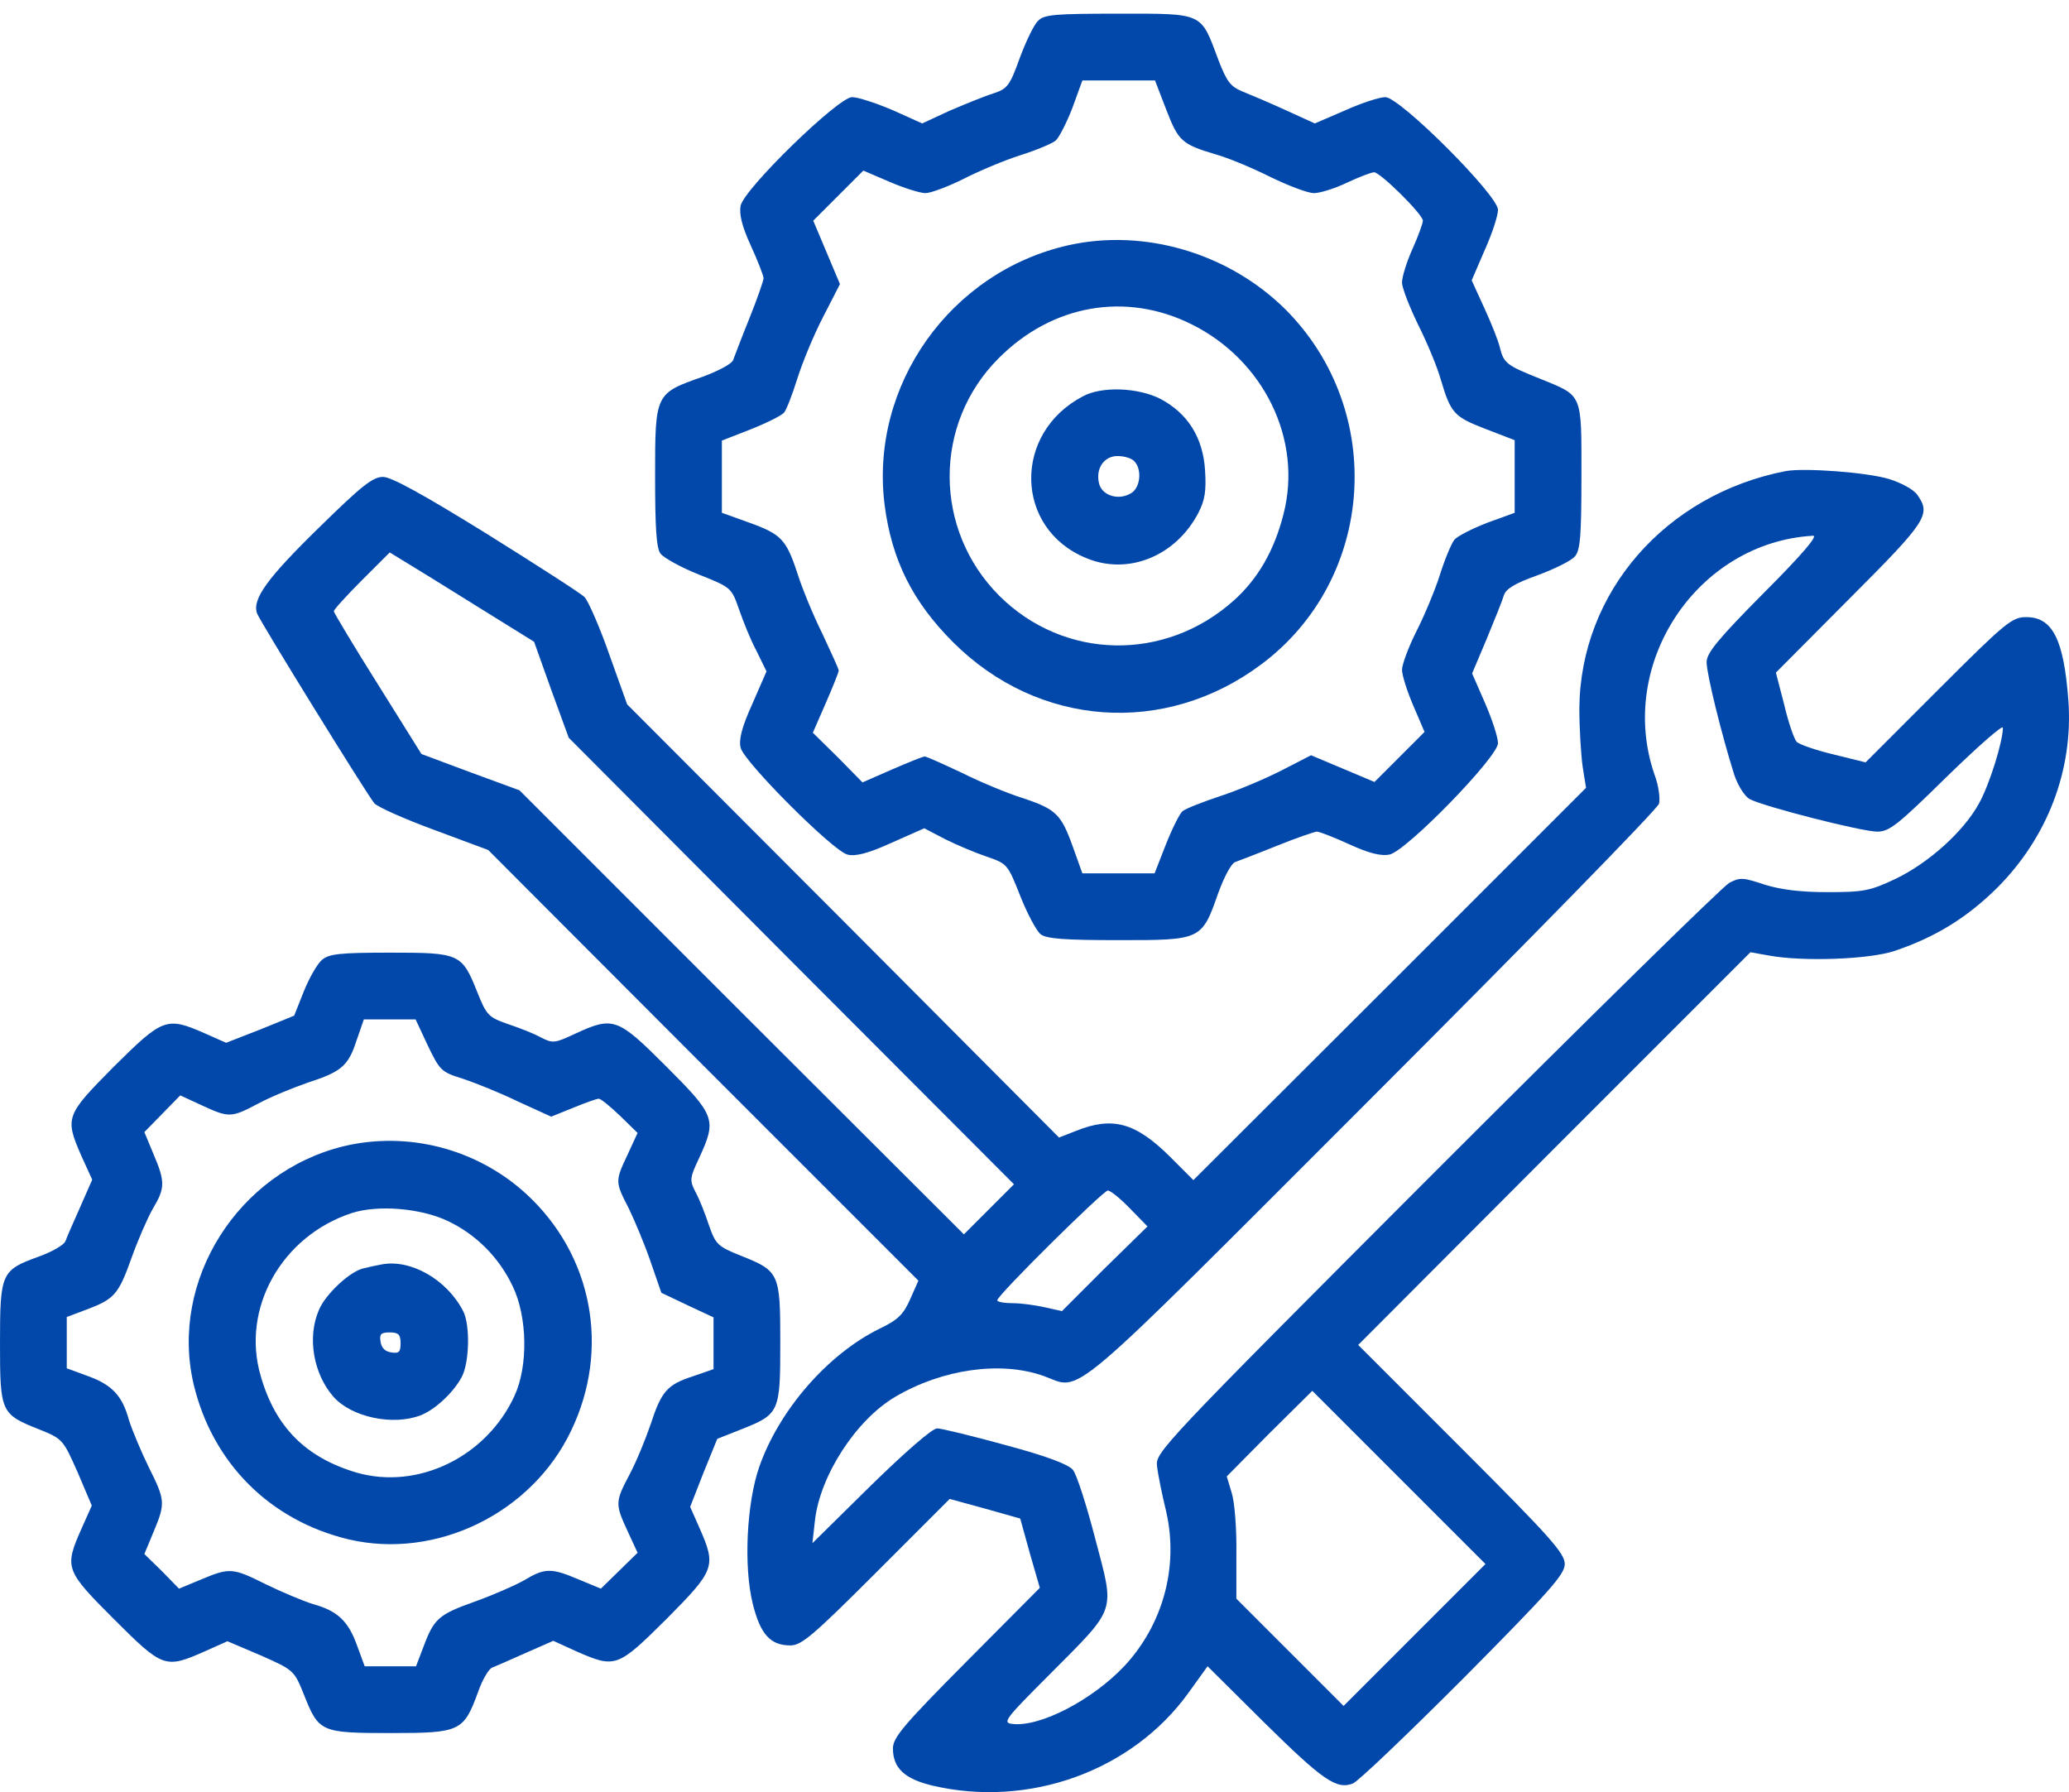
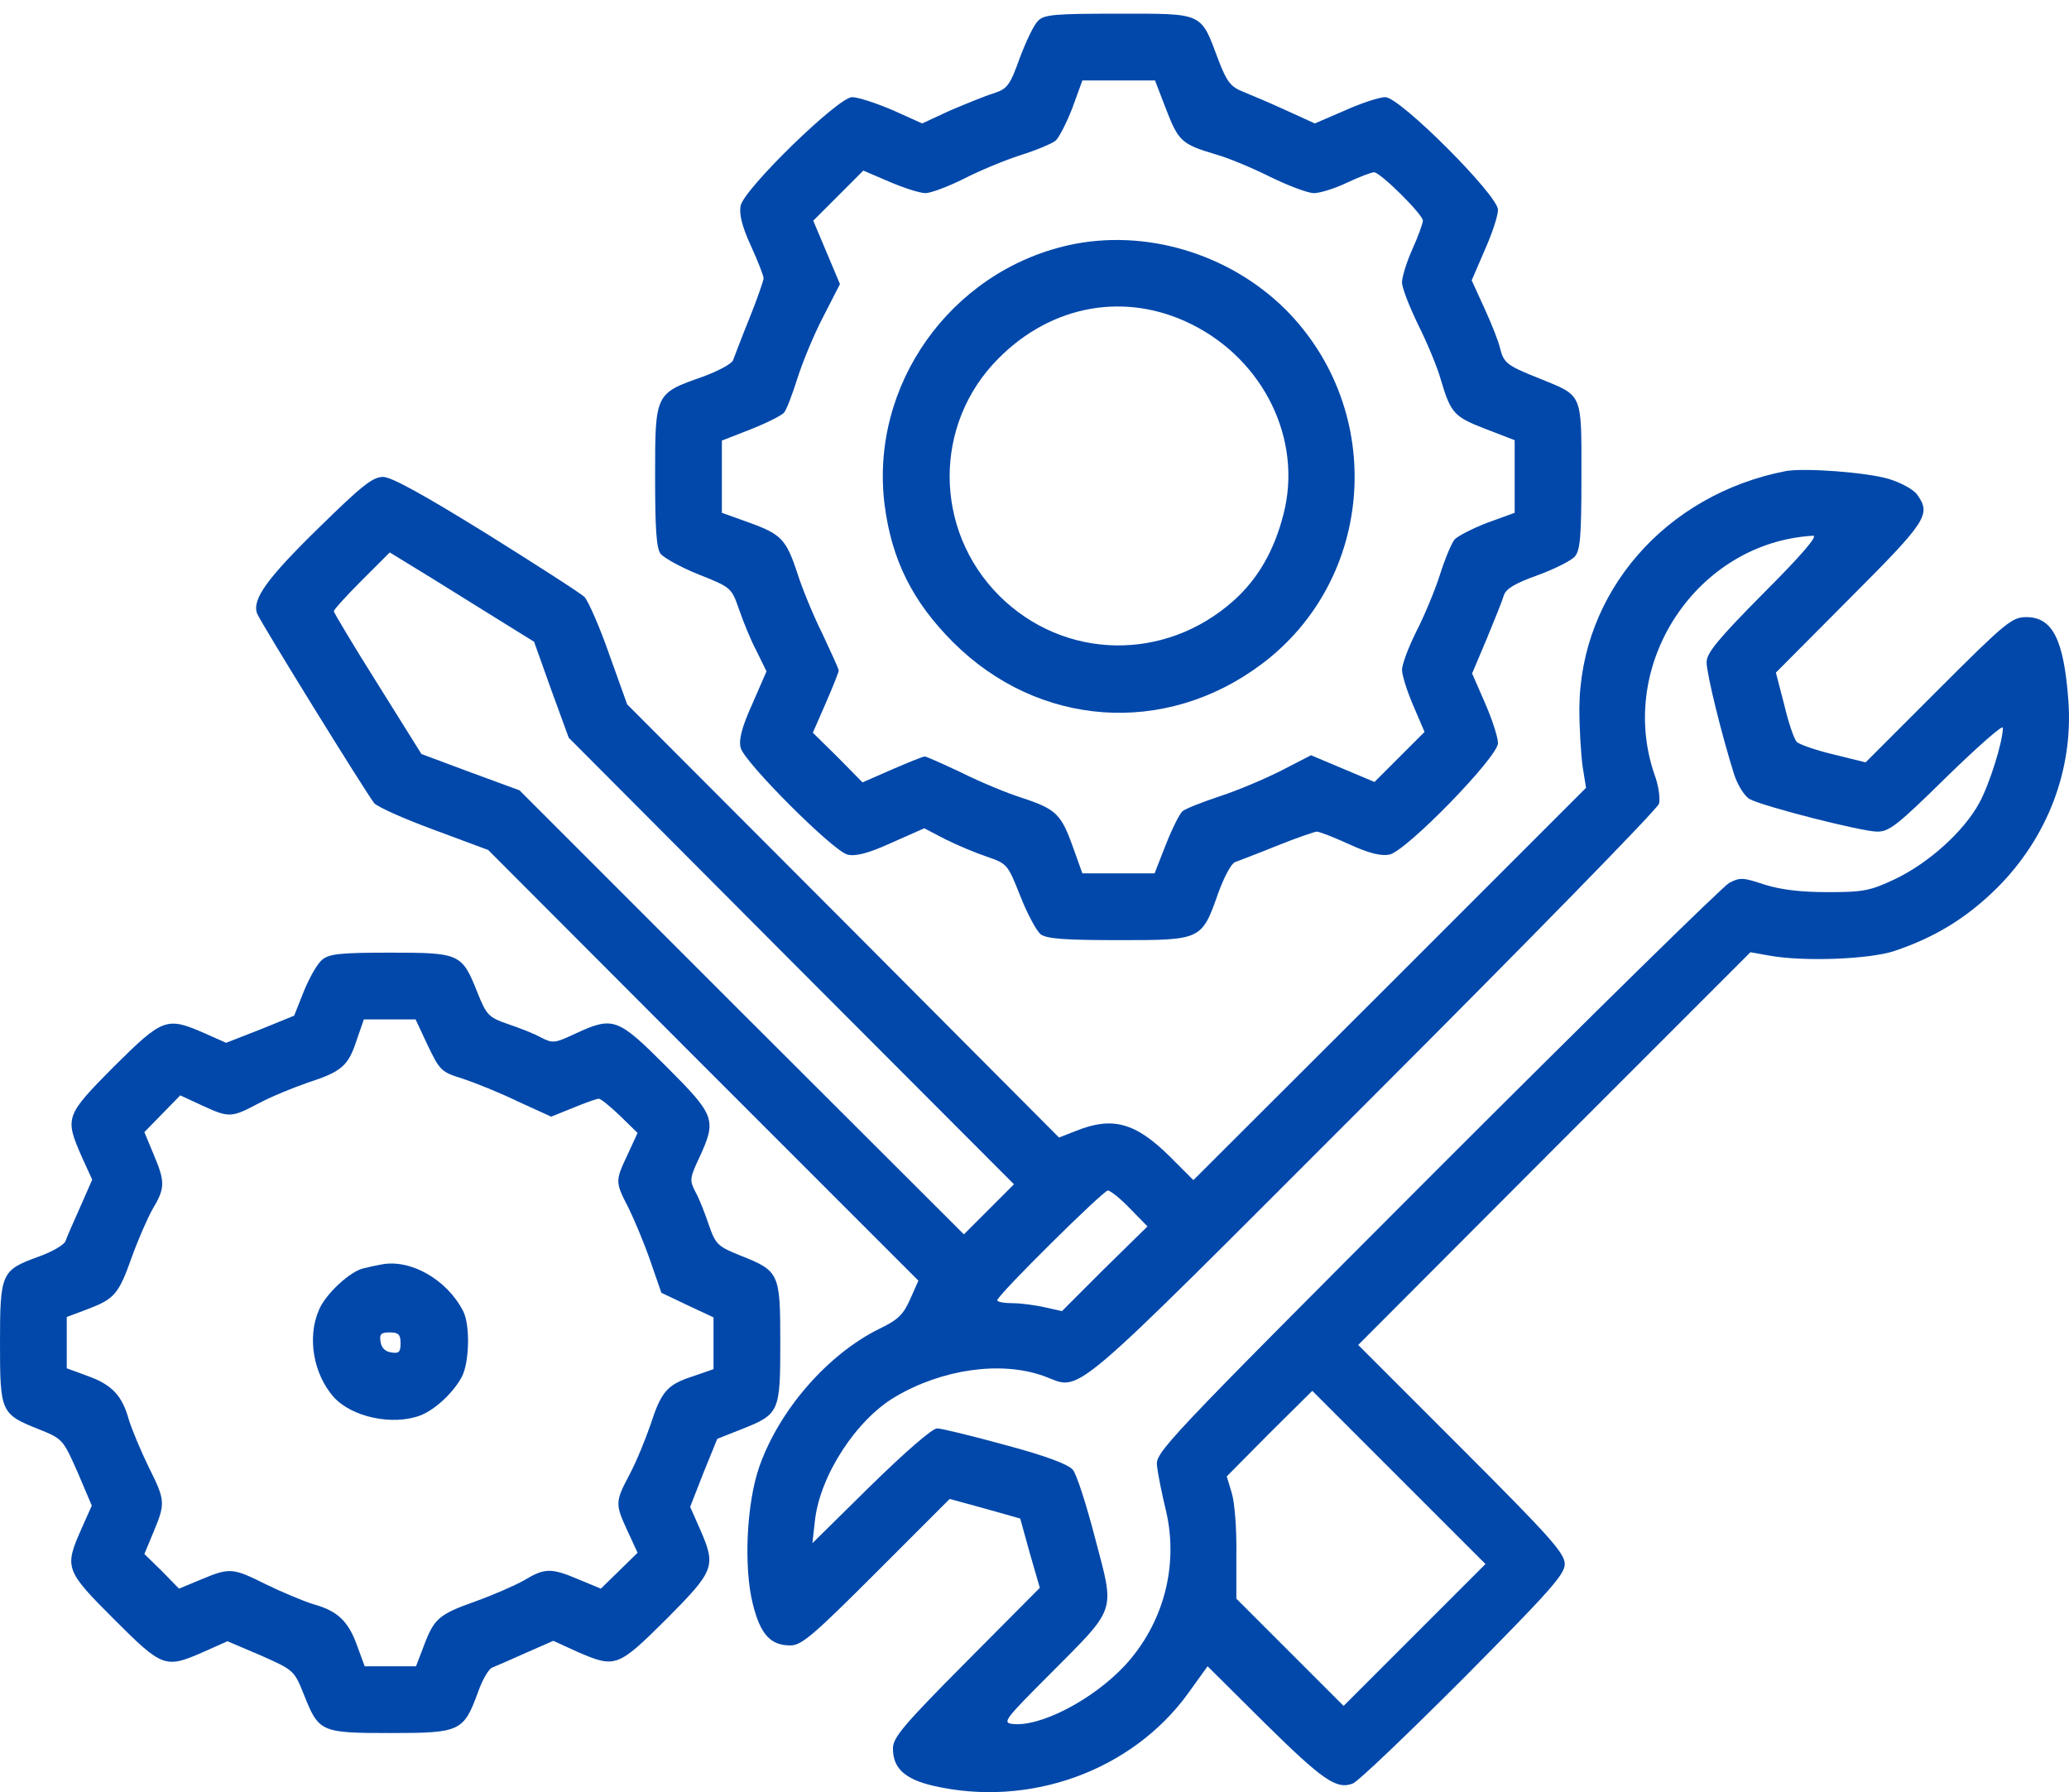
<svg xmlns="http://www.w3.org/2000/svg" width="112" height="97" viewBox="0 0 112 97" fill="none">
  <path d="M56.198 1.124C55.972 1.328 55.543 2.231 55.204 3.135C54.662 4.648 54.526 4.806 53.781 5.054C53.329 5.19 52.29 5.619 51.432 5.981L49.919 6.681L48.315 5.958C47.411 5.574 46.44 5.258 46.124 5.258C45.379 5.258 40.296 10.204 40.093 11.13C40.003 11.582 40.161 12.237 40.635 13.276C41.019 14.112 41.335 14.925 41.335 15.061C41.335 15.174 40.996 16.168 40.567 17.229C40.138 18.291 39.754 19.307 39.686 19.488C39.619 19.691 38.896 20.075 38.038 20.392C35.462 21.295 35.462 21.295 35.462 25.767C35.462 28.568 35.53 29.675 35.756 29.969C35.937 30.195 36.863 30.714 37.834 31.098C39.596 31.798 39.596 31.821 40.003 32.973C40.228 33.628 40.635 34.644 40.951 35.231L41.493 36.338L40.725 38.1C40.161 39.343 39.98 40.043 40.093 40.472C40.274 41.24 45.107 46.074 45.875 46.254C46.305 46.367 47.005 46.187 48.247 45.622L50.032 44.831L51.161 45.419C51.793 45.735 52.81 46.164 53.42 46.367C54.526 46.751 54.549 46.774 55.227 48.49C55.611 49.462 56.108 50.388 56.334 50.569C56.672 50.817 57.666 50.885 60.58 50.885C65.052 50.885 65.052 50.885 65.956 48.31C66.272 47.451 66.656 46.729 66.859 46.661C67.04 46.593 68.056 46.209 69.118 45.78C70.18 45.351 71.174 45.012 71.287 45.012C71.422 45.012 72.235 45.328 73.071 45.712C74.11 46.187 74.765 46.345 75.217 46.254C76.143 46.051 81.09 40.969 81.09 40.223C81.09 39.907 80.773 38.936 80.389 38.055L79.689 36.451L80.48 34.577C80.909 33.538 81.338 32.476 81.406 32.227C81.519 31.866 82.016 31.572 83.213 31.143C84.139 30.804 85.042 30.353 85.246 30.127C85.539 29.788 85.607 29.088 85.607 25.767C85.607 21.205 85.697 21.453 83.326 20.482C81.564 19.782 81.406 19.646 81.203 18.855C81.135 18.517 80.751 17.545 80.367 16.71L79.666 15.174L80.367 13.547C80.773 12.644 81.09 11.673 81.09 11.356C81.09 10.566 75.781 5.258 74.991 5.258C74.675 5.258 73.703 5.574 72.8 5.981L71.174 6.681L69.638 5.981C68.802 5.597 67.74 5.145 67.288 4.964C66.611 4.693 66.408 4.422 65.956 3.247C64.984 0.65 65.188 0.74 60.557 0.74C57.124 0.74 56.514 0.785 56.198 1.124ZM63.132 5.935C63.787 7.629 63.968 7.81 65.798 8.352C66.453 8.533 67.763 9.075 68.757 9.572C69.728 10.046 70.79 10.453 71.128 10.453C71.445 10.453 72.258 10.204 72.913 9.888C73.59 9.572 74.246 9.324 74.381 9.324C74.72 9.324 77.024 11.605 77.024 11.944C77.024 12.079 76.775 12.779 76.459 13.48C76.143 14.18 75.894 14.993 75.894 15.287C75.894 15.58 76.301 16.619 76.775 17.591C77.272 18.584 77.814 19.895 77.995 20.55C78.537 22.379 78.718 22.56 80.412 23.215L81.993 23.825V25.79V27.755L80.502 28.297C79.689 28.613 78.898 29.02 78.74 29.201C78.582 29.381 78.221 30.24 77.95 31.098C77.679 31.956 77.091 33.357 76.662 34.193C76.233 35.051 75.894 35.977 75.894 36.248C75.894 36.542 76.165 37.4 76.504 38.191L77.114 39.614L75.759 40.969L74.404 42.324L72.687 41.601L70.97 40.878L69.389 41.692C68.508 42.143 67.017 42.776 66.046 43.092C65.097 43.408 64.171 43.77 64.013 43.905C63.855 44.041 63.449 44.854 63.11 45.712L62.5 47.271H60.535H58.592L58.073 45.825C57.44 44.063 57.169 43.792 55.317 43.182C54.526 42.934 53.058 42.324 52.064 41.827C51.048 41.353 50.167 40.946 50.054 40.946C49.964 40.946 49.173 41.262 48.292 41.646L46.689 42.347L45.356 40.991L44.001 39.659L44.701 38.055C45.085 37.174 45.401 36.383 45.401 36.293C45.401 36.203 44.995 35.322 44.52 34.306C44.023 33.312 43.413 31.821 43.165 31.03C42.555 29.178 42.284 28.907 40.522 28.275L39.077 27.755V25.812V23.847L40.635 23.238C41.493 22.899 42.307 22.492 42.442 22.334C42.578 22.176 42.894 21.34 43.165 20.482C43.436 19.623 44.046 18.133 44.565 17.139L45.469 15.377L44.746 13.66L44.023 11.944L45.379 10.588L46.734 9.233L48.157 9.843C48.947 10.182 49.806 10.453 50.099 10.453C50.37 10.453 51.296 10.114 52.155 9.685C52.99 9.256 54.391 8.668 55.249 8.397C56.108 8.126 56.966 7.765 57.147 7.607C57.327 7.449 57.734 6.658 58.05 5.845L58.592 4.354H60.557H62.523L63.132 5.935Z" fill="#0248AA" />
  <path d="M57.824 13.276C51.432 14.722 47.073 20.866 47.886 27.326C48.27 30.307 49.399 32.566 51.59 34.757C56.198 39.365 63.065 39.862 68.282 35.954C74.449 31.346 75.059 22.244 69.593 16.755C66.521 13.705 61.958 12.35 57.824 13.276ZM64.488 17.545C68.418 19.488 70.519 23.802 69.48 27.823C68.983 29.788 68.102 31.324 66.792 32.498C63.065 35.841 57.599 35.728 54.097 32.25C50.529 28.681 50.506 22.944 54.052 19.398C56.943 16.484 60.941 15.784 64.488 17.545Z" fill="#0248AA" />
-   <path d="M58.615 21.453C54.82 23.441 54.91 28.591 58.773 30.195C61.054 31.166 63.652 30.104 64.872 27.755C65.233 27.055 65.301 26.558 65.233 25.451C65.12 23.689 64.307 22.38 62.816 21.589C61.619 20.979 59.654 20.889 58.615 21.453ZM61.393 24.954C61.845 25.406 61.732 26.445 61.19 26.716C60.512 27.1 59.654 26.807 59.496 26.174C59.292 25.361 59.767 24.683 60.49 24.683C60.851 24.683 61.235 24.796 61.393 24.954Z" fill="#0248AA" />
  <path d="M96.675 25.496C90.147 26.761 85.539 32.069 85.494 38.349C85.494 39.456 85.585 40.879 85.675 41.511L85.856 42.64L75.239 53.257L64.601 63.873L63.313 62.585C61.461 60.756 60.219 60.417 58.254 61.207L57.327 61.569L45.65 49.846L33.949 38.123L32.978 35.412C32.458 33.922 31.849 32.544 31.645 32.318C31.442 32.114 29.048 30.579 26.337 28.884C22.904 26.761 21.187 25.813 20.735 25.813C20.171 25.813 19.561 26.309 17.279 28.546C14.456 31.301 13.643 32.431 13.914 33.199C14.095 33.673 19.809 42.911 20.261 43.476C20.442 43.679 21.91 44.334 23.514 44.922L26.427 46.006L38.06 57.661L49.715 69.316L49.264 70.333C48.902 71.146 48.608 71.44 47.615 71.914C44.814 73.292 42.194 76.296 41.109 79.368C40.409 81.356 40.251 84.811 40.748 86.799C41.155 88.448 41.697 89.058 42.781 89.058C43.391 89.058 44.001 88.538 47.457 85.082L51.409 81.13L53.307 81.649L55.227 82.191L55.746 84.066L56.288 85.941L52.313 89.939C48.88 93.395 48.337 94.05 48.337 94.637C48.337 95.699 48.97 96.286 50.483 96.647C55.701 97.867 61.28 95.857 64.329 91.633L65.369 90.187L68.441 93.237C71.603 96.354 72.348 96.873 73.229 96.534C73.523 96.421 76.211 93.847 79.237 90.82C83.89 86.122 84.704 85.218 84.704 84.653C84.704 84.066 83.89 83.163 79.124 78.397L73.523 72.795L84.139 62.156L94.755 51.54L95.772 51.721C97.624 52.059 101.193 51.924 102.548 51.472C104.761 50.727 106.455 49.688 108.104 48.061C110.837 45.328 112.238 41.669 111.967 37.92C111.718 34.599 111.108 33.402 109.685 33.402C108.917 33.402 108.579 33.673 104.919 37.332L100.989 41.263L99.25 40.833C98.301 40.608 97.398 40.291 97.262 40.156C97.127 40.02 96.811 39.117 96.585 38.145L96.133 36.406L100.131 32.386C104.332 28.184 104.535 27.846 103.79 26.784C103.587 26.49 102.909 26.129 102.254 25.925C101.057 25.564 97.692 25.316 96.675 25.496ZM95.478 32.092C92.993 34.599 92.383 35.345 92.383 35.842C92.383 36.474 93.197 39.772 93.874 41.918C94.077 42.527 94.439 43.092 94.71 43.25C95.478 43.657 100.786 45.012 101.622 45.012C102.277 45.012 102.728 44.651 105.394 42.031C107.065 40.404 108.421 39.207 108.421 39.388C108.421 40.133 107.698 42.46 107.133 43.476C106.297 45.012 104.4 46.706 102.616 47.565C101.238 48.219 100.876 48.287 98.934 48.287C97.443 48.287 96.404 48.152 95.523 47.881C94.371 47.497 94.19 47.474 93.603 47.79C93.242 47.994 86.104 54.996 77.724 63.376C62.794 78.329 62.523 78.623 62.636 79.368C62.681 79.797 62.907 80.904 63.132 81.83C63.81 84.811 62.952 87.929 60.874 90.165C59.134 92.017 56.266 93.508 54.775 93.304C54.255 93.237 54.436 93.011 56.808 90.639C60.49 86.935 60.354 87.341 59.292 83.298C58.818 81.469 58.276 79.774 58.073 79.549C57.824 79.255 56.627 78.803 54.436 78.216C52.629 77.719 50.958 77.312 50.732 77.312C50.461 77.312 49.015 78.577 47.14 80.407L43.978 83.524L44.114 82.304C44.385 79.865 46.35 76.838 48.473 75.596C51.003 74.105 54.165 73.653 56.469 74.466C58.637 75.234 57.305 76.364 74.268 59.4C82.738 50.93 89.741 43.77 89.808 43.499C89.876 43.228 89.786 42.505 89.56 41.918C87.504 35.932 91.864 29.359 98.143 28.997C98.437 28.975 97.556 30.014 95.478 32.092ZM25.818 32.815L28.912 34.735L29.838 37.332L30.787 39.93L42.826 52.014L54.888 64.099L53.533 65.454L52.177 66.809L40.138 54.792L28.122 42.776L25.479 41.805L22.814 40.811L20.442 37.016C19.132 34.938 18.07 33.154 18.07 33.086C18.07 32.995 18.748 32.25 19.583 31.414L21.097 29.901L21.91 30.398C22.362 30.669 24.124 31.753 25.818 32.815ZM61.167 65.409L62.116 66.38L59.789 68.661L57.486 70.965L56.582 70.762C56.085 70.649 55.294 70.536 54.843 70.536C54.368 70.536 53.984 70.468 53.984 70.378C53.984 70.107 59.722 64.437 59.97 64.437C60.106 64.437 60.648 64.867 61.167 65.409ZM76.572 88.493L72.732 92.333L69.818 89.419L66.927 86.528V84.111C66.95 82.801 66.837 81.31 66.679 80.814L66.408 79.91L68.712 77.583L71.038 75.279L75.714 79.955L80.412 84.653L76.572 88.493Z" fill="#0248AA" />
  <path d="M17.438 51.946C17.167 52.172 16.737 52.94 16.444 53.663L15.924 54.973L14.095 55.718L12.242 56.441L11.068 55.922C9.012 55.018 8.809 55.109 6.166 57.729C3.546 60.372 3.501 60.484 4.405 62.563L4.992 63.85L4.337 65.341C3.975 66.154 3.614 66.967 3.546 67.171C3.478 67.374 2.823 67.758 2.055 68.029C0.068 68.752 0 68.91 0 72.704C0 76.431 0.045 76.544 2.101 77.358C3.388 77.877 3.411 77.9 4.201 79.684L4.969 81.491L4.405 82.756C3.478 84.857 3.524 84.992 6.166 87.635C8.809 90.278 8.945 90.323 11.045 89.397L12.31 88.832L14.117 89.6C15.902 90.391 15.924 90.413 16.444 91.701C17.257 93.756 17.347 93.801 21.165 93.801C24.937 93.801 25.095 93.711 25.885 91.565C26.111 90.91 26.473 90.3 26.653 90.255C26.834 90.187 27.647 89.826 28.46 89.464L29.951 88.809L31.239 89.397C33.317 90.3 33.43 90.255 36.072 87.635C38.693 84.992 38.783 84.789 37.879 82.733L37.36 81.559L38.083 79.707L38.828 77.877L40.138 77.358C42.194 76.544 42.239 76.431 42.239 72.682C42.239 68.91 42.194 68.797 40.093 67.961C38.851 67.464 38.738 67.351 38.376 66.312C38.173 65.702 37.857 64.889 37.654 64.528C37.315 63.873 37.337 63.76 37.857 62.653C38.806 60.597 38.715 60.372 36.072 57.729C33.43 55.086 33.204 54.996 31.148 55.944C30.041 56.464 29.929 56.486 29.274 56.148C28.912 55.944 28.099 55.628 27.489 55.425C26.45 55.063 26.337 54.951 25.84 53.708C25.005 51.608 24.892 51.562 21.119 51.562C18.386 51.562 17.822 51.63 17.438 51.946ZM23.152 56.577C23.807 57.932 23.875 58.023 25.05 58.384C25.727 58.61 27.083 59.152 28.054 59.626L29.838 60.439L31.013 59.965C31.668 59.694 32.3 59.468 32.413 59.468C32.526 59.468 33.046 59.897 33.565 60.394L34.514 61.32L33.972 62.495C33.294 63.94 33.294 63.963 34.039 65.409C34.356 66.064 34.898 67.351 35.214 68.277L35.801 69.971L37.224 70.649L38.625 71.304V72.704V74.105L37.518 74.489C36.118 74.941 35.801 75.302 35.214 77.109C34.943 77.9 34.446 79.119 34.085 79.797C33.294 81.288 33.294 81.401 33.972 82.869L34.514 84.043L33.52 85.015L32.526 85.986L31.329 85.489C29.838 84.857 29.499 84.857 28.37 85.534C27.851 85.828 26.653 86.347 25.705 86.686C23.74 87.386 23.491 87.612 22.926 89.126L22.52 90.187H21.142H19.742L19.335 89.081C18.861 87.748 18.273 87.183 16.941 86.822C16.376 86.641 15.247 86.167 14.411 85.76C12.604 84.857 12.446 84.834 10.887 85.489L9.69 85.986L8.764 85.037L7.815 84.111L8.312 82.914C8.967 81.356 8.945 81.197 8.041 79.39C7.635 78.555 7.16 77.425 6.98 76.861C6.618 75.528 6.053 74.941 4.721 74.466L3.614 74.06V72.659V71.281L4.698 70.875C6.189 70.31 6.415 70.062 7.115 68.097C7.454 67.148 7.973 65.951 8.267 65.431C8.945 64.302 8.945 63.963 8.312 62.472L7.815 61.275L8.787 60.281L9.758 59.287L10.932 59.83C12.401 60.507 12.514 60.507 14.004 59.717C14.682 59.355 15.902 58.858 16.692 58.587C18.499 58 18.861 57.684 19.312 56.283L19.696 55.176H21.097H22.497L23.152 56.577Z" fill="#0248AA" />
-   <path d="M18.59 62.043C12.875 63.444 9.171 69.316 10.481 74.918C11.497 79.187 14.614 82.304 18.883 83.321C23.627 84.427 28.799 81.898 30.922 77.425C33.046 72.998 32.075 67.916 28.483 64.618C25.818 62.179 22.091 61.207 18.59 62.043ZM24.191 66.064C25.75 66.787 27.015 68.051 27.76 69.632C28.551 71.281 28.596 73.947 27.851 75.55C26.337 78.848 22.633 80.655 19.312 79.707C16.557 78.894 14.908 77.245 14.117 74.489C13.033 70.83 15.247 66.899 19.041 65.657C20.442 65.205 22.723 65.386 24.191 66.064Z" fill="#0248AA" />
  <path d="M20.668 68.435C20.419 68.481 19.99 68.571 19.719 68.639C18.974 68.774 17.596 70.062 17.257 70.92C16.625 72.388 16.963 74.353 18.047 75.596C19.019 76.702 21.255 77.177 22.746 76.612C23.536 76.318 24.553 75.37 25.005 74.511C25.411 73.721 25.456 71.71 25.072 70.965C24.191 69.248 22.226 68.142 20.668 68.435ZM21.684 72.704C21.684 73.179 21.594 73.269 21.187 73.201C20.848 73.156 20.645 72.953 20.6 72.614C20.532 72.207 20.622 72.117 21.097 72.117C21.571 72.117 21.684 72.23 21.684 72.704Z" fill="#0248AA" />
</svg>